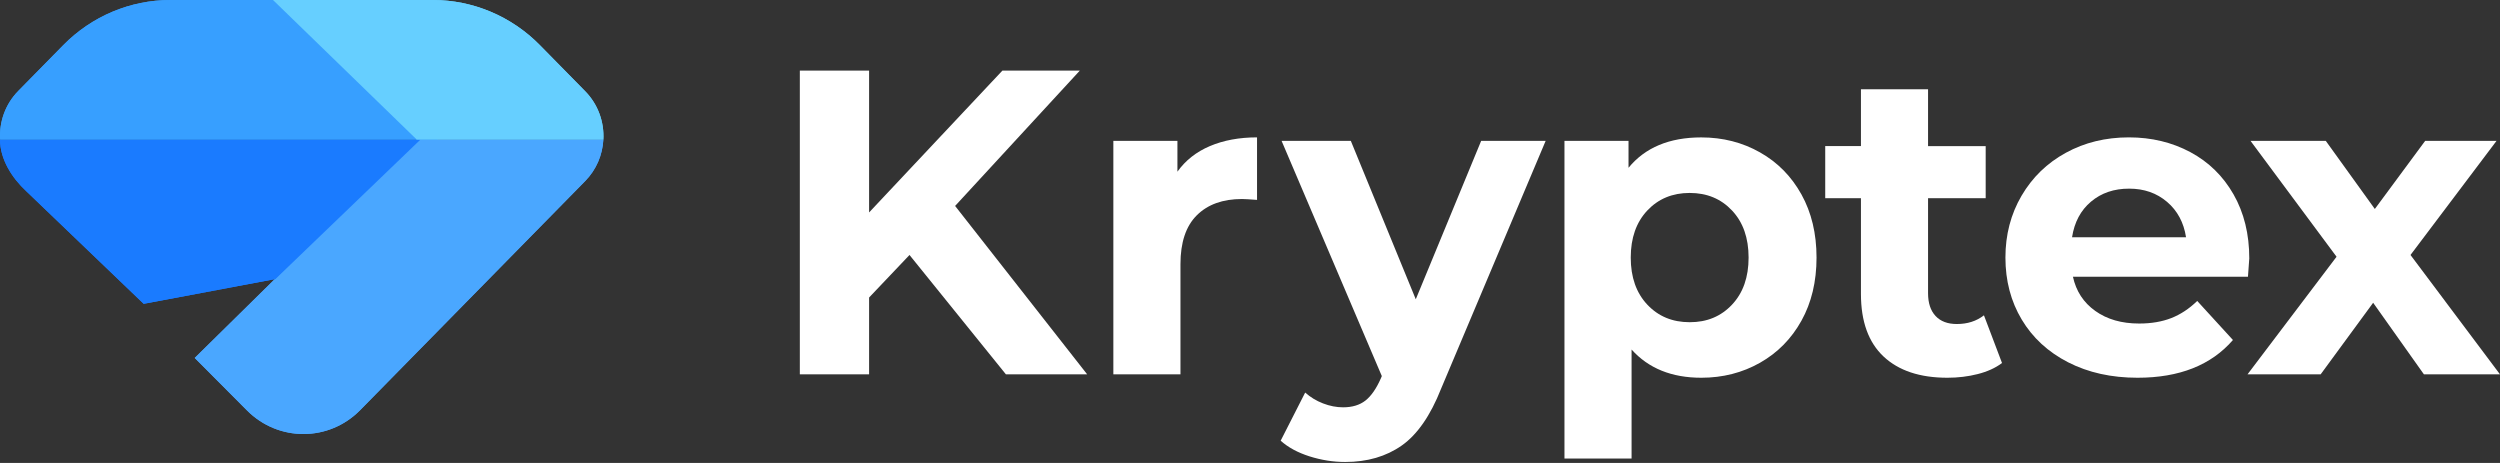
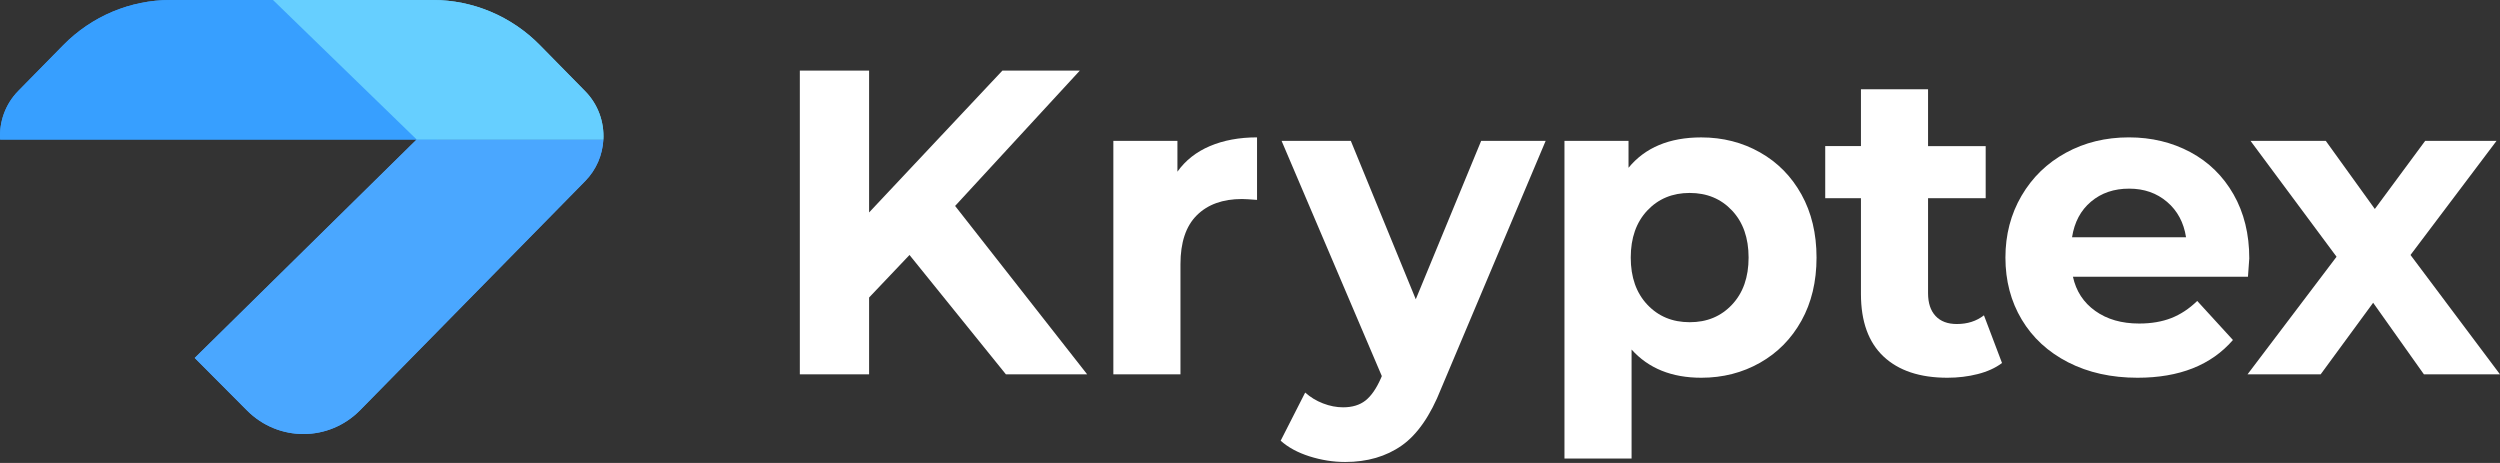
<svg xmlns="http://www.w3.org/2000/svg" width="135" height="25" viewBox="0 0 135 25" fill="none">
  <rect x="0" y="0" width="135" height="25" fill="#333333" stroke="none" />
  <path d="M49.113 13.769L46.931 16.066V20.213H43.191V3.812H46.931V11.472L54.13 3.812H58.311L51.576 11.121L58.706 20.213H54.318L49.113 13.769Z" fill="white" />
  <path d="M65.336 7.888C66.072 7.576 66.919 7.418 67.88 7.418V10.794C67.477 10.763 67.207 10.747 67.066 10.747C66.03 10.747 65.216 11.04 64.627 11.626C64.038 12.212 63.745 13.091 63.745 14.263V20.213H60.121V7.608H63.581V9.271C64.015 8.661 64.598 8.202 65.336 7.888Z" fill="white" />
  <path d="M83.465 7.608L77.82 20.987C77.247 22.439 76.538 23.463 75.696 24.057C74.85 24.651 73.832 24.947 72.642 24.947C71.99 24.947 71.349 24.844 70.713 24.643C70.077 24.44 69.559 24.16 69.156 23.798L70.48 21.198C70.76 21.449 71.08 21.644 71.443 21.784C71.807 21.924 72.168 21.995 72.524 21.995C73.019 21.995 73.422 21.874 73.733 21.631C74.042 21.388 74.322 20.987 74.57 20.424L74.618 20.308L69.206 7.608H72.945L76.452 16.161L79.982 7.608H83.465Z" fill="white" />
  <path d="M95.039 8.228C95.992 8.767 96.737 9.524 97.279 10.501C97.821 11.478 98.093 12.613 98.093 13.909C98.093 15.205 97.821 16.343 97.279 17.317C96.737 18.294 95.989 19.052 95.039 19.59C94.087 20.129 93.029 20.398 91.868 20.398C90.272 20.398 89.018 19.891 88.105 18.875V24.759H84.481V7.608H87.94V9.06C88.837 7.967 90.146 7.42 91.865 7.42C93.032 7.42 94.087 7.69 95.039 8.228ZM93.529 16.451C94.126 15.818 94.424 14.97 94.424 13.909C94.424 12.848 94.126 12.001 93.529 11.367C92.933 10.733 92.171 10.419 91.242 10.419C90.313 10.419 89.549 10.736 88.955 11.367C88.359 12.001 88.06 12.848 88.06 13.909C88.06 14.97 88.359 15.818 88.955 16.451C89.552 17.085 90.313 17.399 91.242 17.399C92.171 17.402 92.935 17.085 93.529 16.451Z" fill="white" />
  <path d="M108.109 19.603C107.753 19.87 107.316 20.068 106.797 20.2C106.279 20.332 105.733 20.398 105.16 20.398C103.673 20.398 102.524 20.015 101.71 19.25C100.897 18.484 100.491 17.36 100.491 15.876V10.702H98.562V7.888H100.491V4.82H104.115V7.89H107.227V10.702H104.115V15.834C104.115 16.364 104.251 16.776 104.521 17.064C104.791 17.354 105.175 17.497 105.67 17.497C106.243 17.497 106.73 17.341 107.133 17.027L108.109 19.603Z" fill="white" />
  <path d="M121.39 14.942H111.938C112.108 15.723 112.511 16.341 113.147 16.792C113.783 17.246 114.571 17.471 115.515 17.471C116.167 17.471 116.743 17.373 117.245 17.178C117.747 16.982 118.216 16.673 118.65 16.251L120.579 18.36C119.401 19.72 117.682 20.398 115.424 20.398C114.016 20.398 112.768 20.121 111.684 19.567C110.601 19.012 109.764 18.244 109.175 17.259C108.586 16.275 108.293 15.158 108.293 13.909C108.293 12.677 108.583 11.563 109.164 10.57C109.745 9.577 110.543 8.804 111.556 8.25C112.569 7.695 113.704 7.418 114.958 7.418C116.18 7.418 117.287 7.685 118.279 8.215C119.27 8.746 120.048 9.509 120.613 10.499C121.178 11.491 121.461 12.642 121.461 13.954C121.461 14.005 121.437 14.332 121.39 14.942ZM112.914 10.889C112.357 11.359 112.017 11.998 111.891 12.811H118.046C117.923 12.014 117.58 11.378 117.023 10.903C116.465 10.427 115.785 10.187 114.979 10.187C114.16 10.184 113.472 10.419 112.914 10.889Z" fill="white" />
  <path d="M130.89 20.213L128.15 16.349L125.316 20.213H121.367L126.174 13.864L121.529 7.608H125.593L128.241 11.285L130.958 7.608H134.812L130.167 13.769L134.998 20.213H130.89Z" fill="white" />
  <path fill-rule="evenodd" clip-rule="evenodd" d="M32.582 7.533H22.5L10.516 19.329L13.341 22.166C15.037 23.869 17.765 23.86 19.45 22.145L31.599 9.778C32.212 9.155 32.54 8.35 32.582 7.533Z" fill="#4AA7FF" />
-   <path d="M7.759 16.406L1.42 10.327C0.649 9.614 0 8.599 0 7.533H22.709L14.873 15.067L7.759 16.406Z" fill="#1A7BFF" />
  <path fill-rule="evenodd" clip-rule="evenodd" d="M0.006 7.533H23.625L18.388 0H9.202C7.031 0 4.948 0.878 3.413 2.441L0.987 4.91C0.279 5.63 -0.048 6.591 0.006 7.533Z" fill="#379FFF" />
  <path fill-rule="evenodd" clip-rule="evenodd" d="M14.742 0L22.501 7.533H32.582C32.631 6.596 32.303 5.642 31.6 4.926L29.157 2.441C27.622 0.878 25.54 0 23.369 0H14.742Z" fill="#66CFFF" />
  <path fill-rule="evenodd" clip-rule="evenodd" d="M32.582 7.533H22.5L10.516 19.329L13.341 22.166C15.037 23.869 17.765 23.86 19.45 22.145L31.599 9.778C32.212 9.155 32.54 8.35 32.582 7.533Z" fill="#4AA7FF" />
-   <path d="M7.759 16.406L1.42 10.327C0.649 9.614 0 8.599 0 7.533H22.709L14.873 15.067L7.759 16.406Z" fill="#1A7BFF" />
  <path fill-rule="evenodd" clip-rule="evenodd" d="M0.006 7.533H23.625L18.388 0H9.202C7.031 0 4.948 0.878 3.413 2.441L0.987 4.91C0.279 5.63 -0.048 6.591 0.006 7.533Z" fill="#379FFF" />
  <path fill-rule="evenodd" clip-rule="evenodd" d="M14.742 0L22.501 7.533H32.582C32.631 6.596 32.303 5.642 31.6 4.926L29.157 2.441C27.622 0.878 25.54 0 23.369 0H14.742Z" fill="#66CFFF" />
</svg>